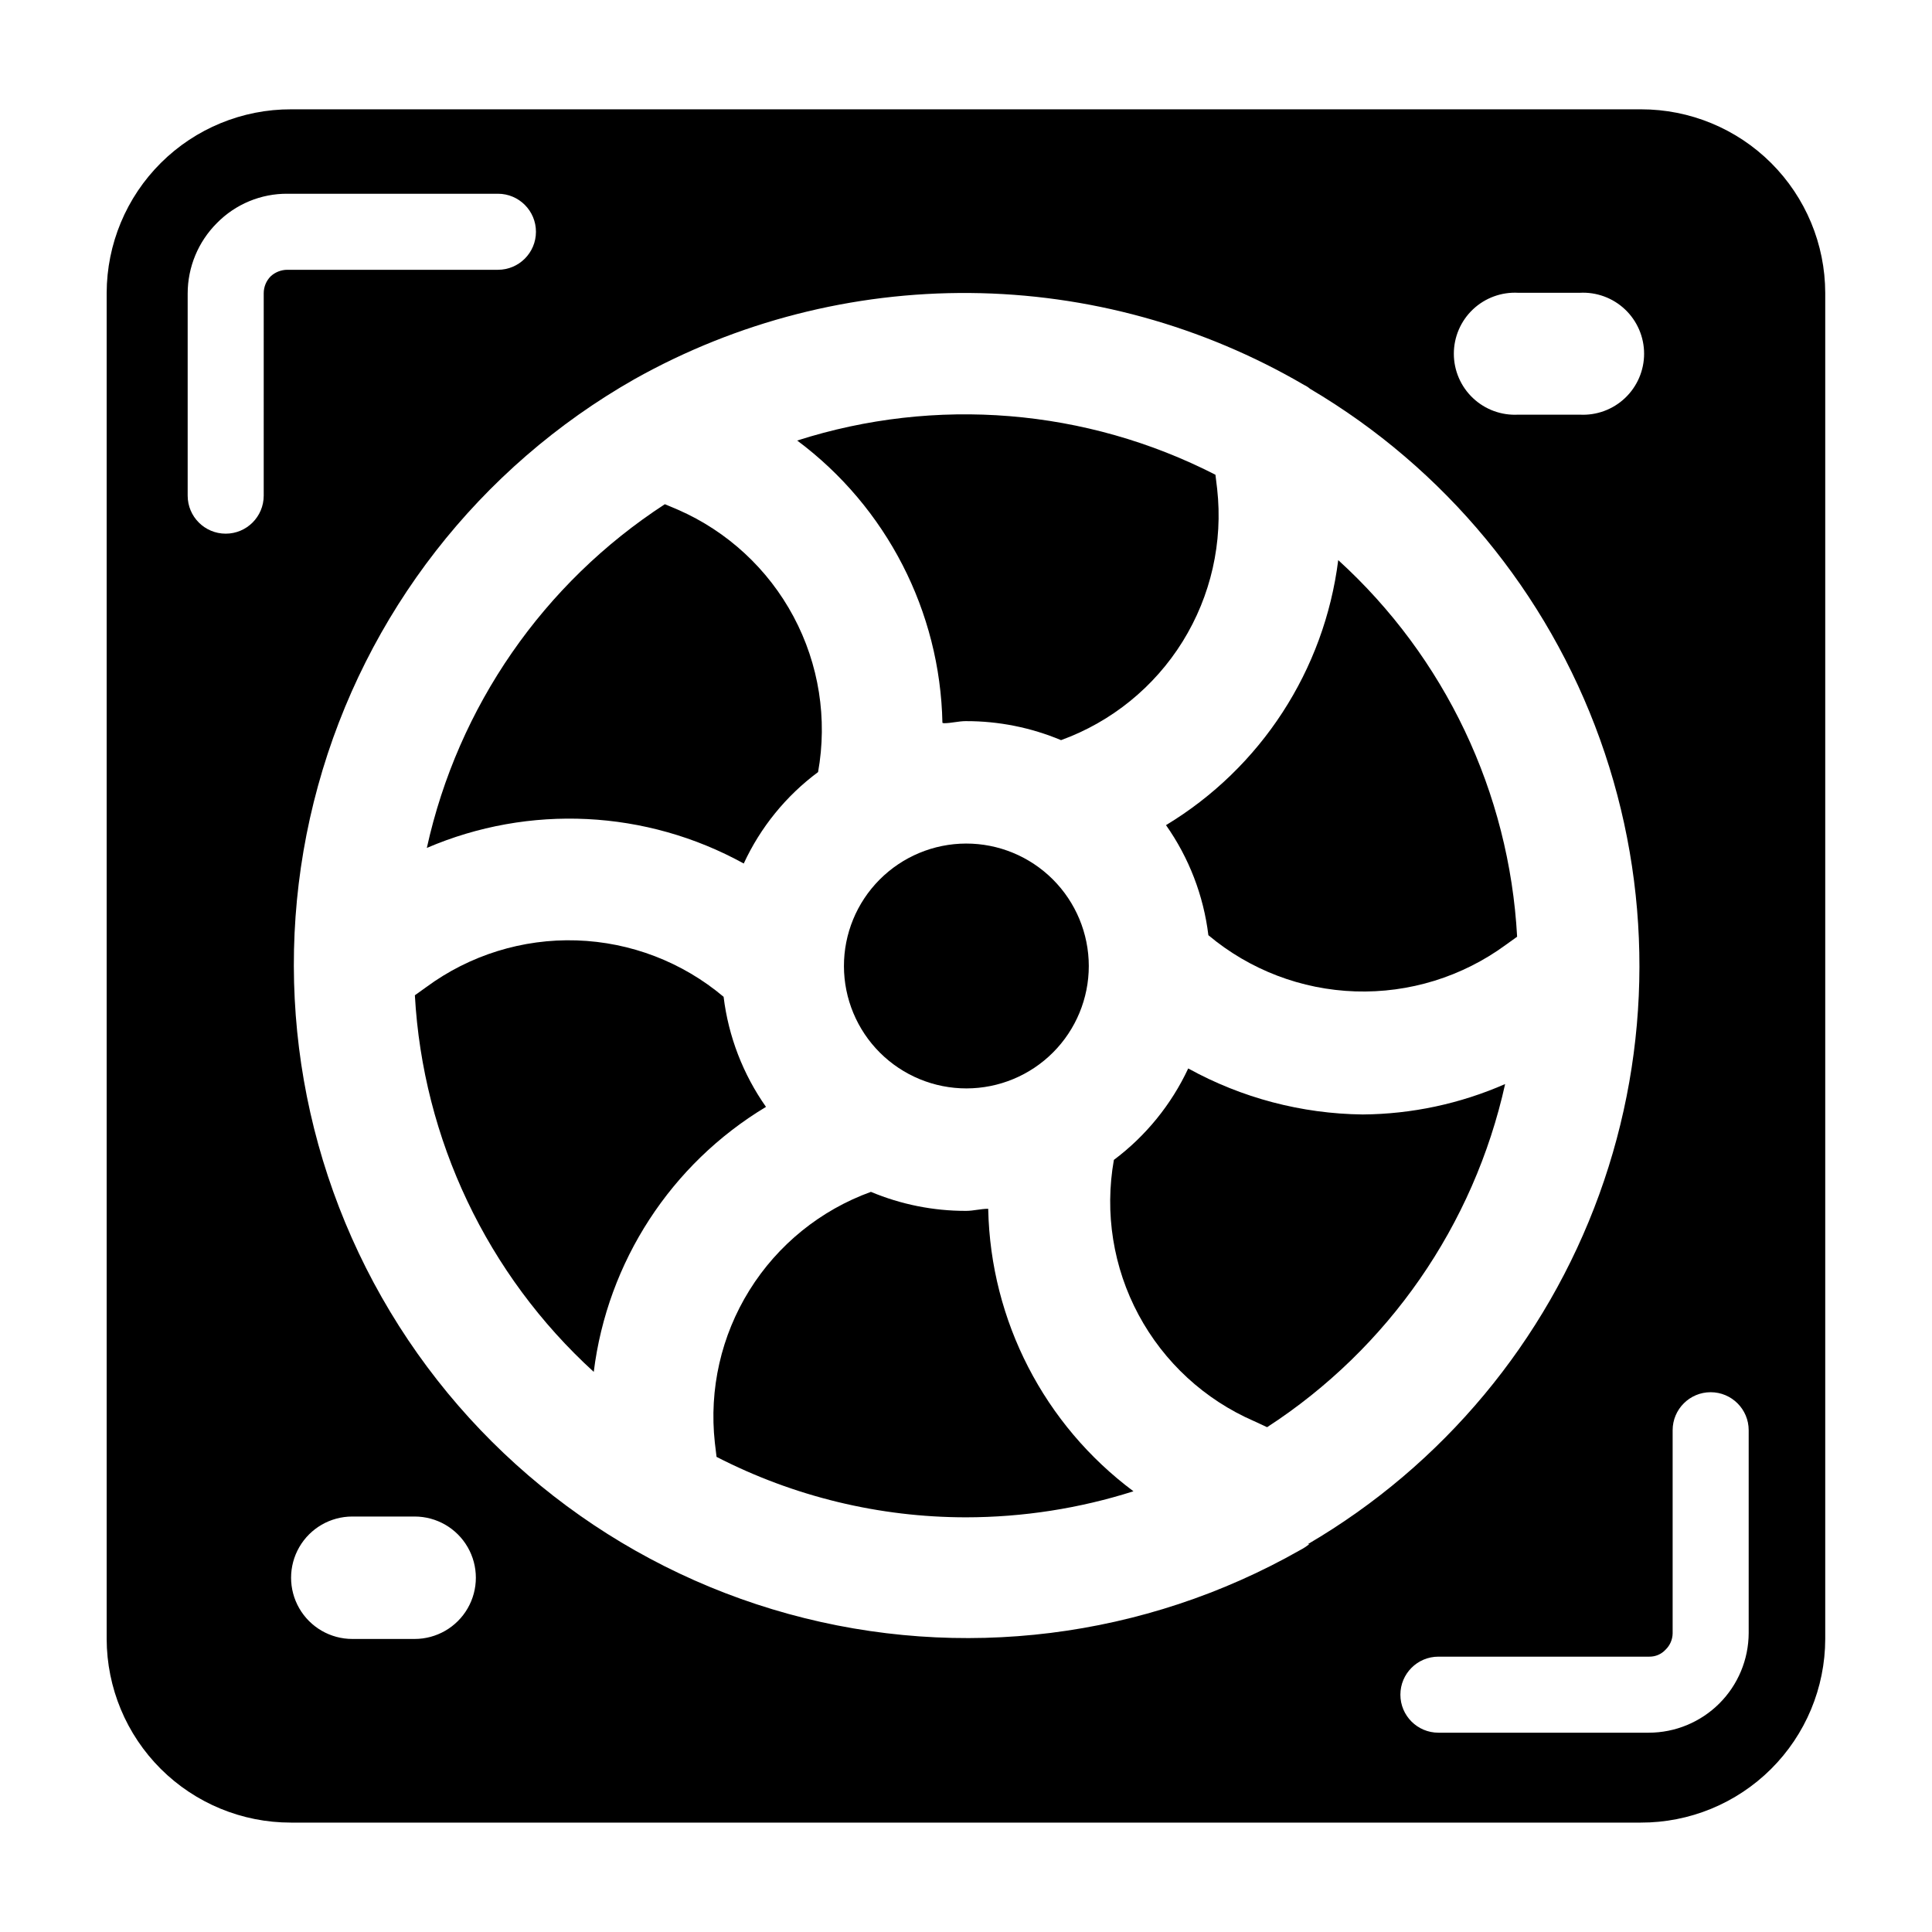
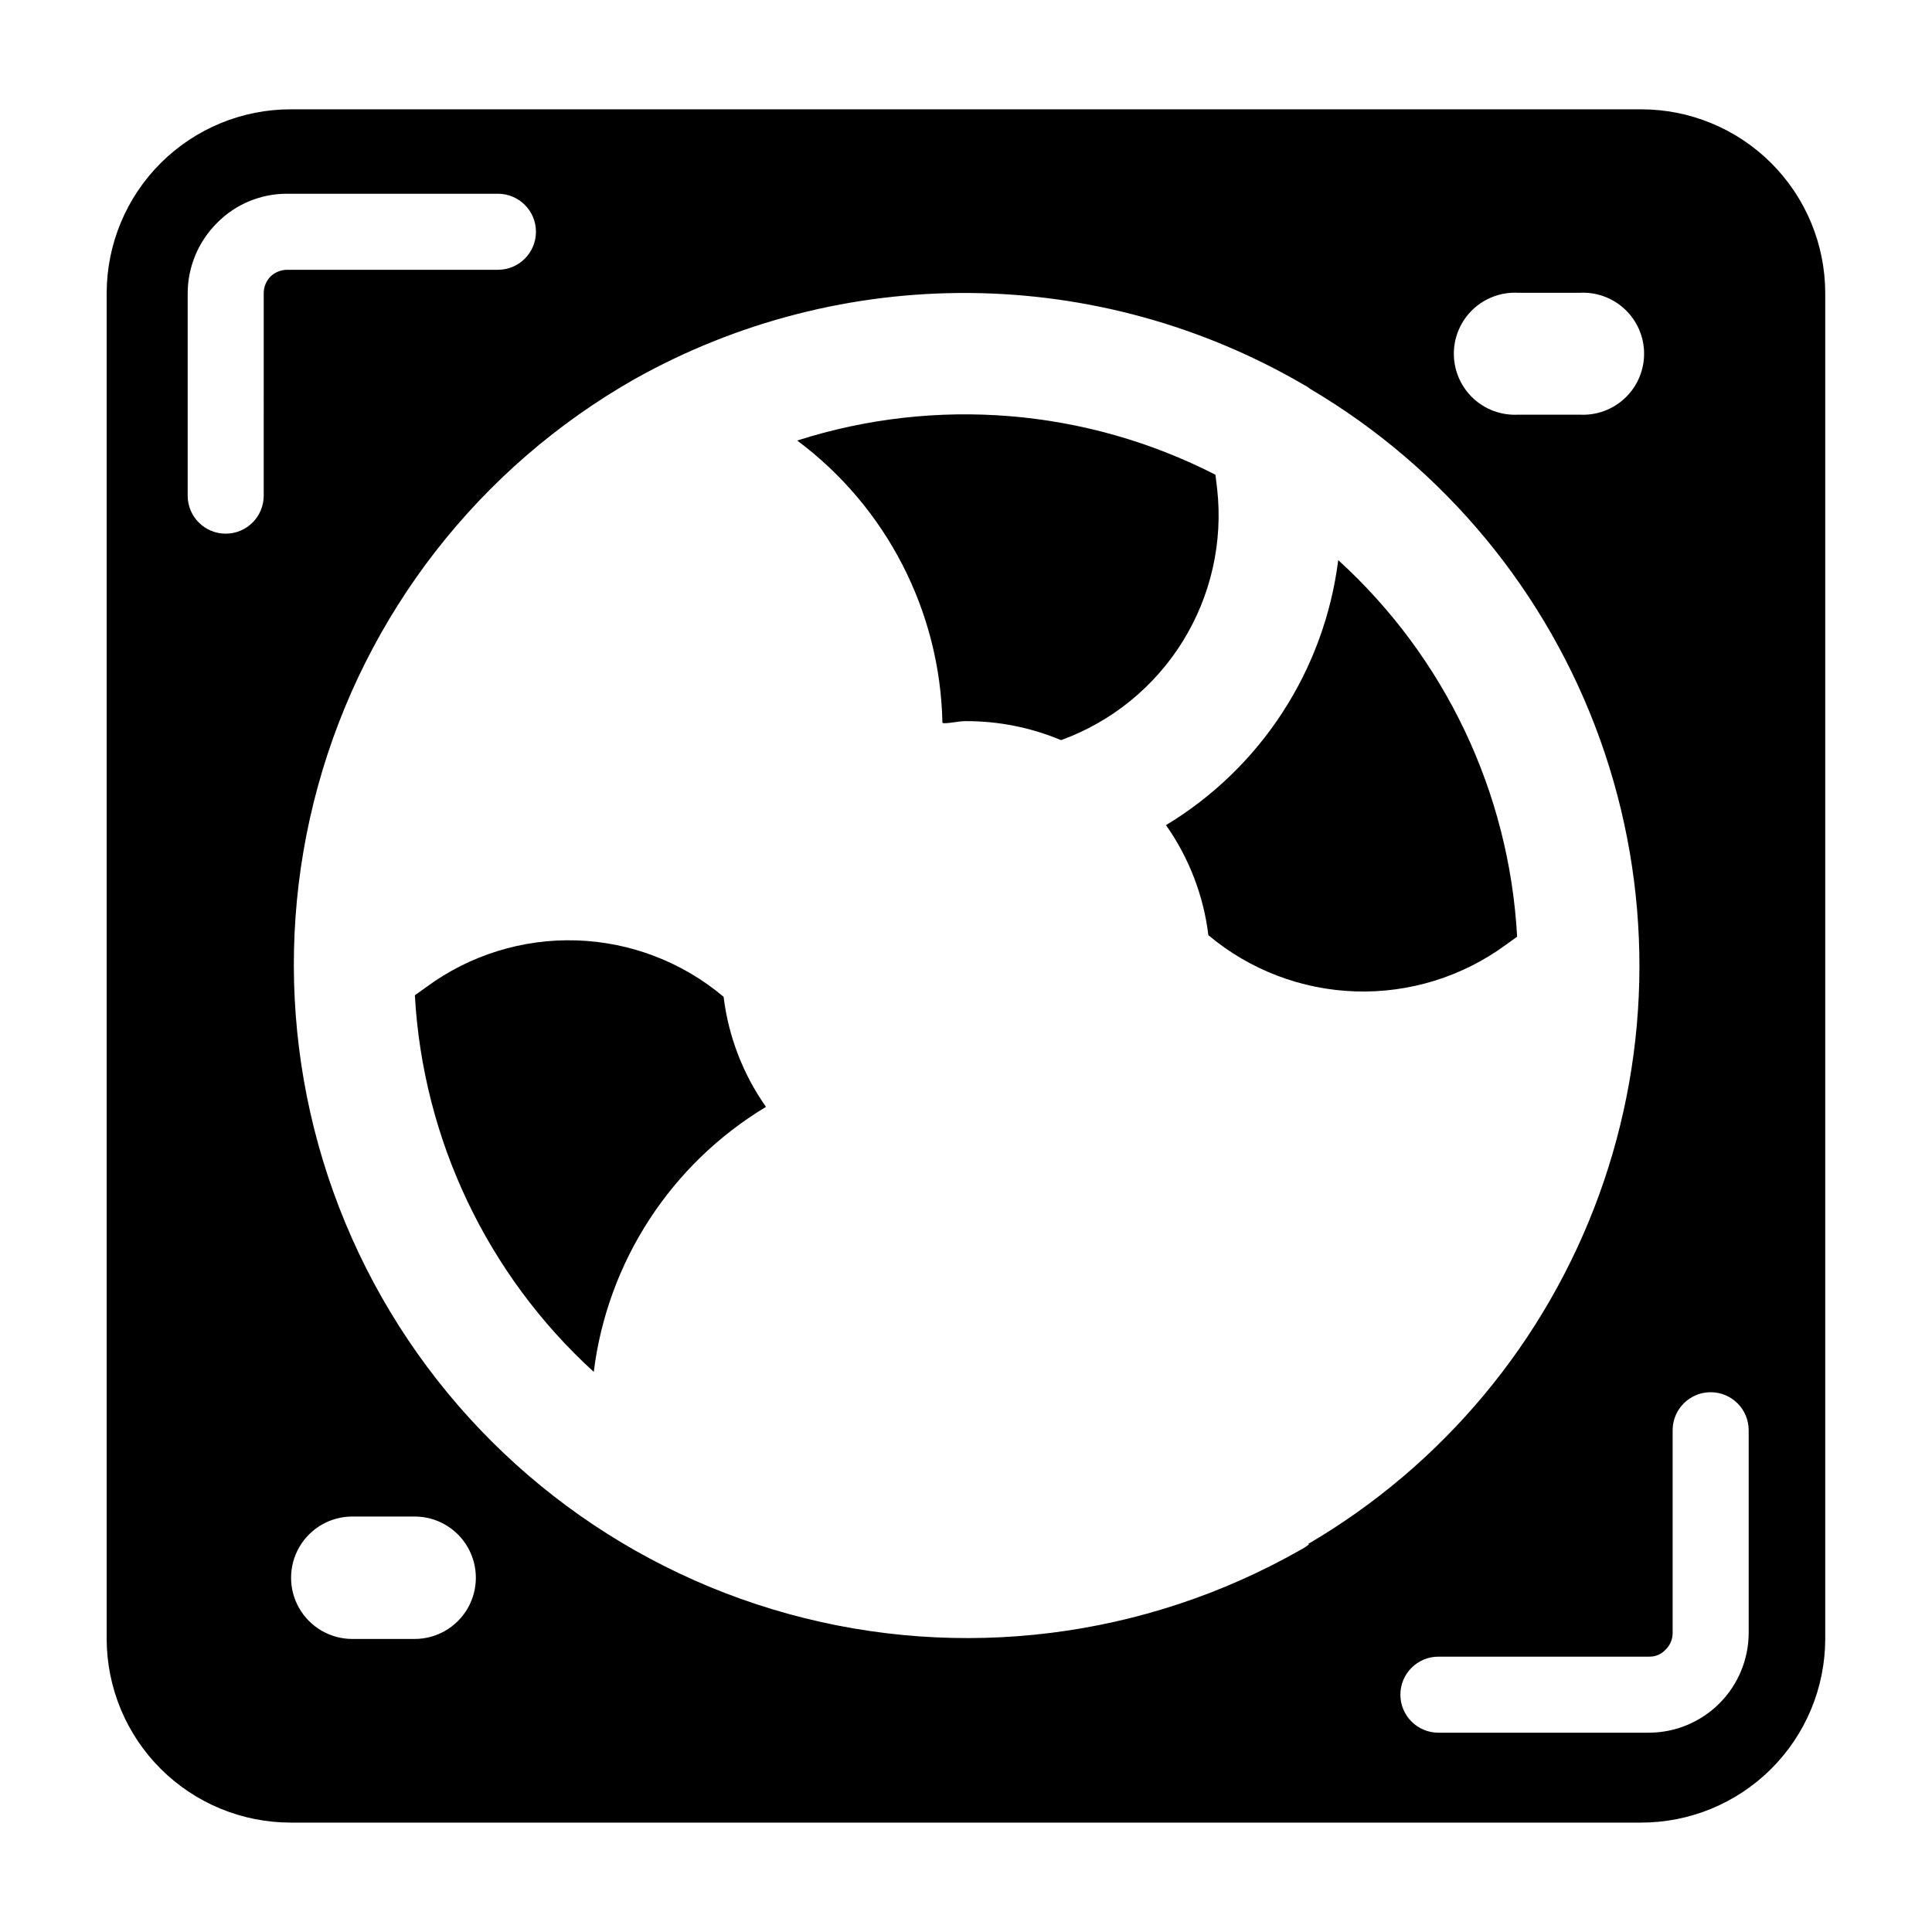
<svg xmlns="http://www.w3.org/2000/svg" fill="#000000" width="800px" height="800px" version="1.1" viewBox="144 144 512 512">
  <g>
-     <path d="m341.1 372.84c4.438-9.598 11.211-17.934 19.699-24.234 2.523-14.074 0.234-28.59-6.504-41.203-6.734-12.613-17.523-22.59-30.625-28.32l-3.477-1.461c-32.168 20.902-54.824 53.621-63.078 91.086 27.133-11.648 58.125-10.125 83.984 4.133z" />
    <path d="m335.76 408.16c-10.938-9.215-24.656-14.477-38.953-14.945-14.293-0.465-28.328 3.894-39.84 12.375l-3.023 2.168c2.129 38.191 19.148 74.023 47.406 99.805 3.621-29.18 20.453-55.074 45.645-70.23-6.094-8.648-9.953-18.672-11.234-29.172z" />
-     <path d="m400 367.55c-8.602 0.023-16.836 3.465-22.902 9.562-6.066 6.094-9.461 14.348-9.445 22.949 0.02 8.598 3.449 16.84 9.539 22.91 6.09 6.07 14.344 9.477 22.941 9.469 8.598-0.012 16.844-3.434 22.922-9.516 6.074-6.086 9.488-14.332 9.488-22.93-0.012-8.621-3.449-16.879-9.551-22.965-6.106-6.086-14.375-9.496-22.992-9.48z" />
    <path d="m394.11 335.66c2.016 0 3.879-0.555 5.894-0.555v0.004c8.648-0.02 17.211 1.695 25.188 5.035 13.367-4.852 24.715-14.059 32.219-26.137 7.5-12.082 10.723-26.332 9.145-40.465l-0.453-3.727v-0.004c-34.293-17.555-74.145-20.816-110.84-9.066 23.688 17.66 37.895 45.273 38.488 74.816z" />
    <path d="m453 362.67c6.094 8.645 9.953 18.668 11.234 29.168 10.953 9.184 24.668 14.426 38.953 14.891 14.285 0.465 28.312-3.871 39.844-12.32l3.023-2.168c-2.078-38.203-19.109-74.055-47.41-99.805-3.664 29.164-20.484 55.043-45.645 70.234z" />
-     <path d="m458.89 427.15c-4.477 9.574-11.242 17.898-19.699 24.234-2.496 14.035-0.191 28.496 6.547 41.059 6.738 12.559 17.512 22.484 30.582 28.164l3.477 1.613c32.137-20.867 54.789-53.527 63.078-90.938-11.902 5.219-24.738 7.965-37.734 8.062-16.188-0.184-32.078-4.371-46.25-12.195z" />
-     <path d="m405.89 464.34c-2.016 0-3.879 0.555-5.894 0.555-8.648 0.016-17.215-1.695-25.191-5.039-13.352 4.832-24.688 14.012-32.188 26.062-7.504 12.055-10.734 26.277-9.176 40.391l0.453 3.777c20.445 10.52 43.105 16.012 66.102 16.02 15.059-0.012 30.031-2.34 44.383-6.902-23.648-17.625-37.848-45.172-38.488-74.664z" />
    <path d="m562.63 253.89h-16.273c-4.438 0.246-8.785-1.344-12.016-4.398-3.231-3.055-5.059-7.305-5.059-11.75 0-4.445 1.828-8.695 5.059-11.75 3.231-3.055 7.578-4.644 12.016-4.398h16.273c4.438-0.246 8.785 1.344 12.012 4.398 3.231 3.055 5.062 7.305 5.062 11.75 0 4.445-1.832 8.695-5.062 11.75-3.227 3.055-7.574 4.644-12.012 4.398zm24.637 269.14v-0.004c0-5.562 4.512-10.074 10.074-10.074 5.566 0 10.078 4.512 10.078 10.074v53.758c-0.027 7.012-2.832 13.727-7.797 18.672-4.969 4.949-11.695 7.727-18.703 7.727h-55.723c-5.566 0-10.078-4.512-10.078-10.074 0-5.566 4.512-10.078 10.078-10.078h55.871c1.645 0.027 3.223-0.648 4.336-1.863 1.164-1.121 1.832-2.664 1.863-4.281zm-373.38-247.68c0 5.566-4.512 10.078-10.074 10.078-5.566 0-10.078-4.512-10.078-10.078v-53.555c0-7.012 2.793-13.738 7.758-18.691 4.938-5.023 11.703-7.824 18.742-7.758h55.723c5.566 0 10.074 4.512 10.074 10.074 0 5.566-4.508 10.078-10.074 10.078h-55.871c-1.605 0.02-3.148 0.629-4.336 1.711-1.191 1.191-1.859 2.805-1.863 4.484zm277.09 277.85h0.004c-0.766 0.625-1.594 1.164-2.469 1.613-41.156 23.383-89.914 29.461-135.55 16.895-45.633-12.566-84.406-42.746-107.79-83.902-23.387-41.156-29.461-89.914-16.895-135.55 12.566-45.637 42.746-84.41 83.898-107.79 27.148-15.223 57.805-23.09 88.93-22.816s61.637 8.68 88.512 24.379c0.566 0.262 1.09 0.602 1.562 1.008 35.672 21.062 62.855 53.938 76.852 92.926 13.992 38.992 13.914 81.648-0.219 120.59-14.137 38.938-41.441 71.711-77.188 92.648zm-237.09 25.141h-16.527c-5.793 0-11.148-3.094-14.047-8.113-2.898-5.019-2.898-11.203 0-16.223 2.898-5.019 8.254-8.109 14.047-8.109h16.527c5.797 0 11.152 3.09 14.047 8.109 2.898 5.019 2.898 11.203 0 16.223-2.894 5.019-8.25 8.113-14.047 8.113zm325.01-405.37h-357.71c-12.941-0.039-25.371 5.066-34.547 14.195-9.176 9.129-14.344 21.531-14.371 34.473v356.7c0.027 12.926 5.184 25.312 14.336 34.438 9.156 9.125 21.559 14.242 34.484 14.23h357.7c12.941 0.039 25.371-5.066 34.547-14.195 9.176-9.129 14.348-21.531 14.371-34.473v-356.7c-0.023-12.926-5.184-25.309-14.336-34.438-9.152-9.125-21.555-14.242-34.48-14.23z" />
  </g>
</svg>